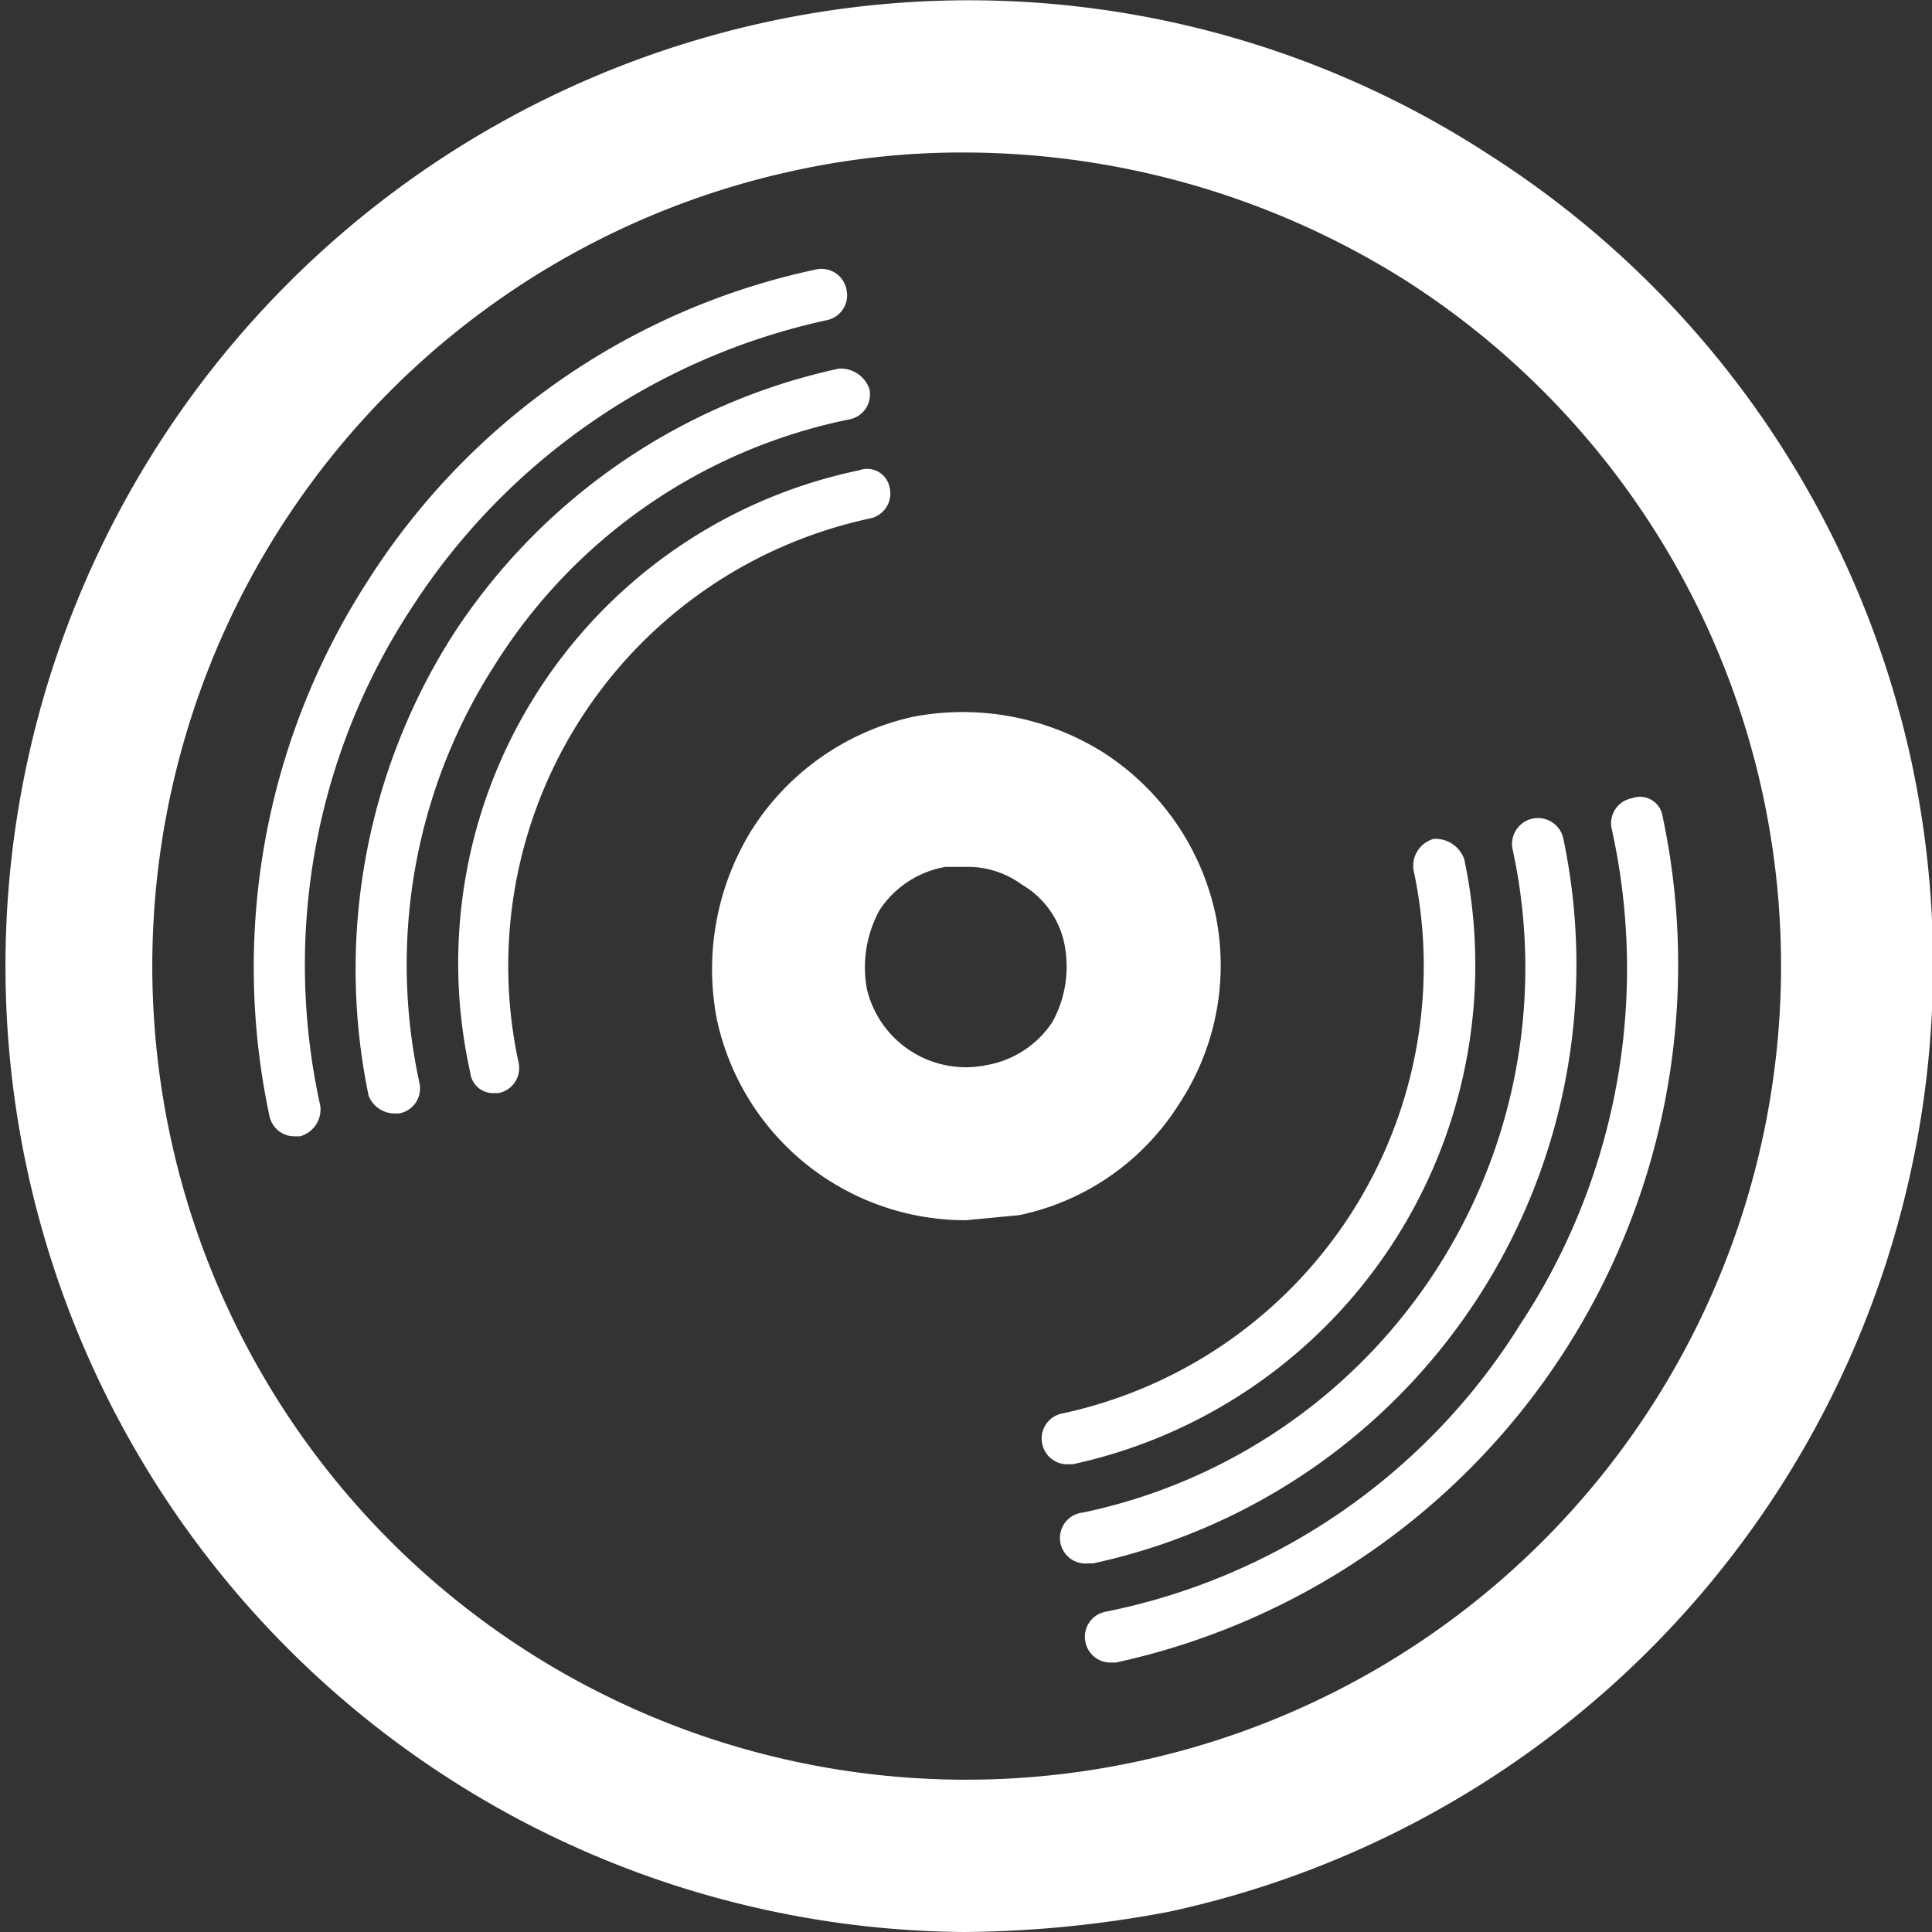
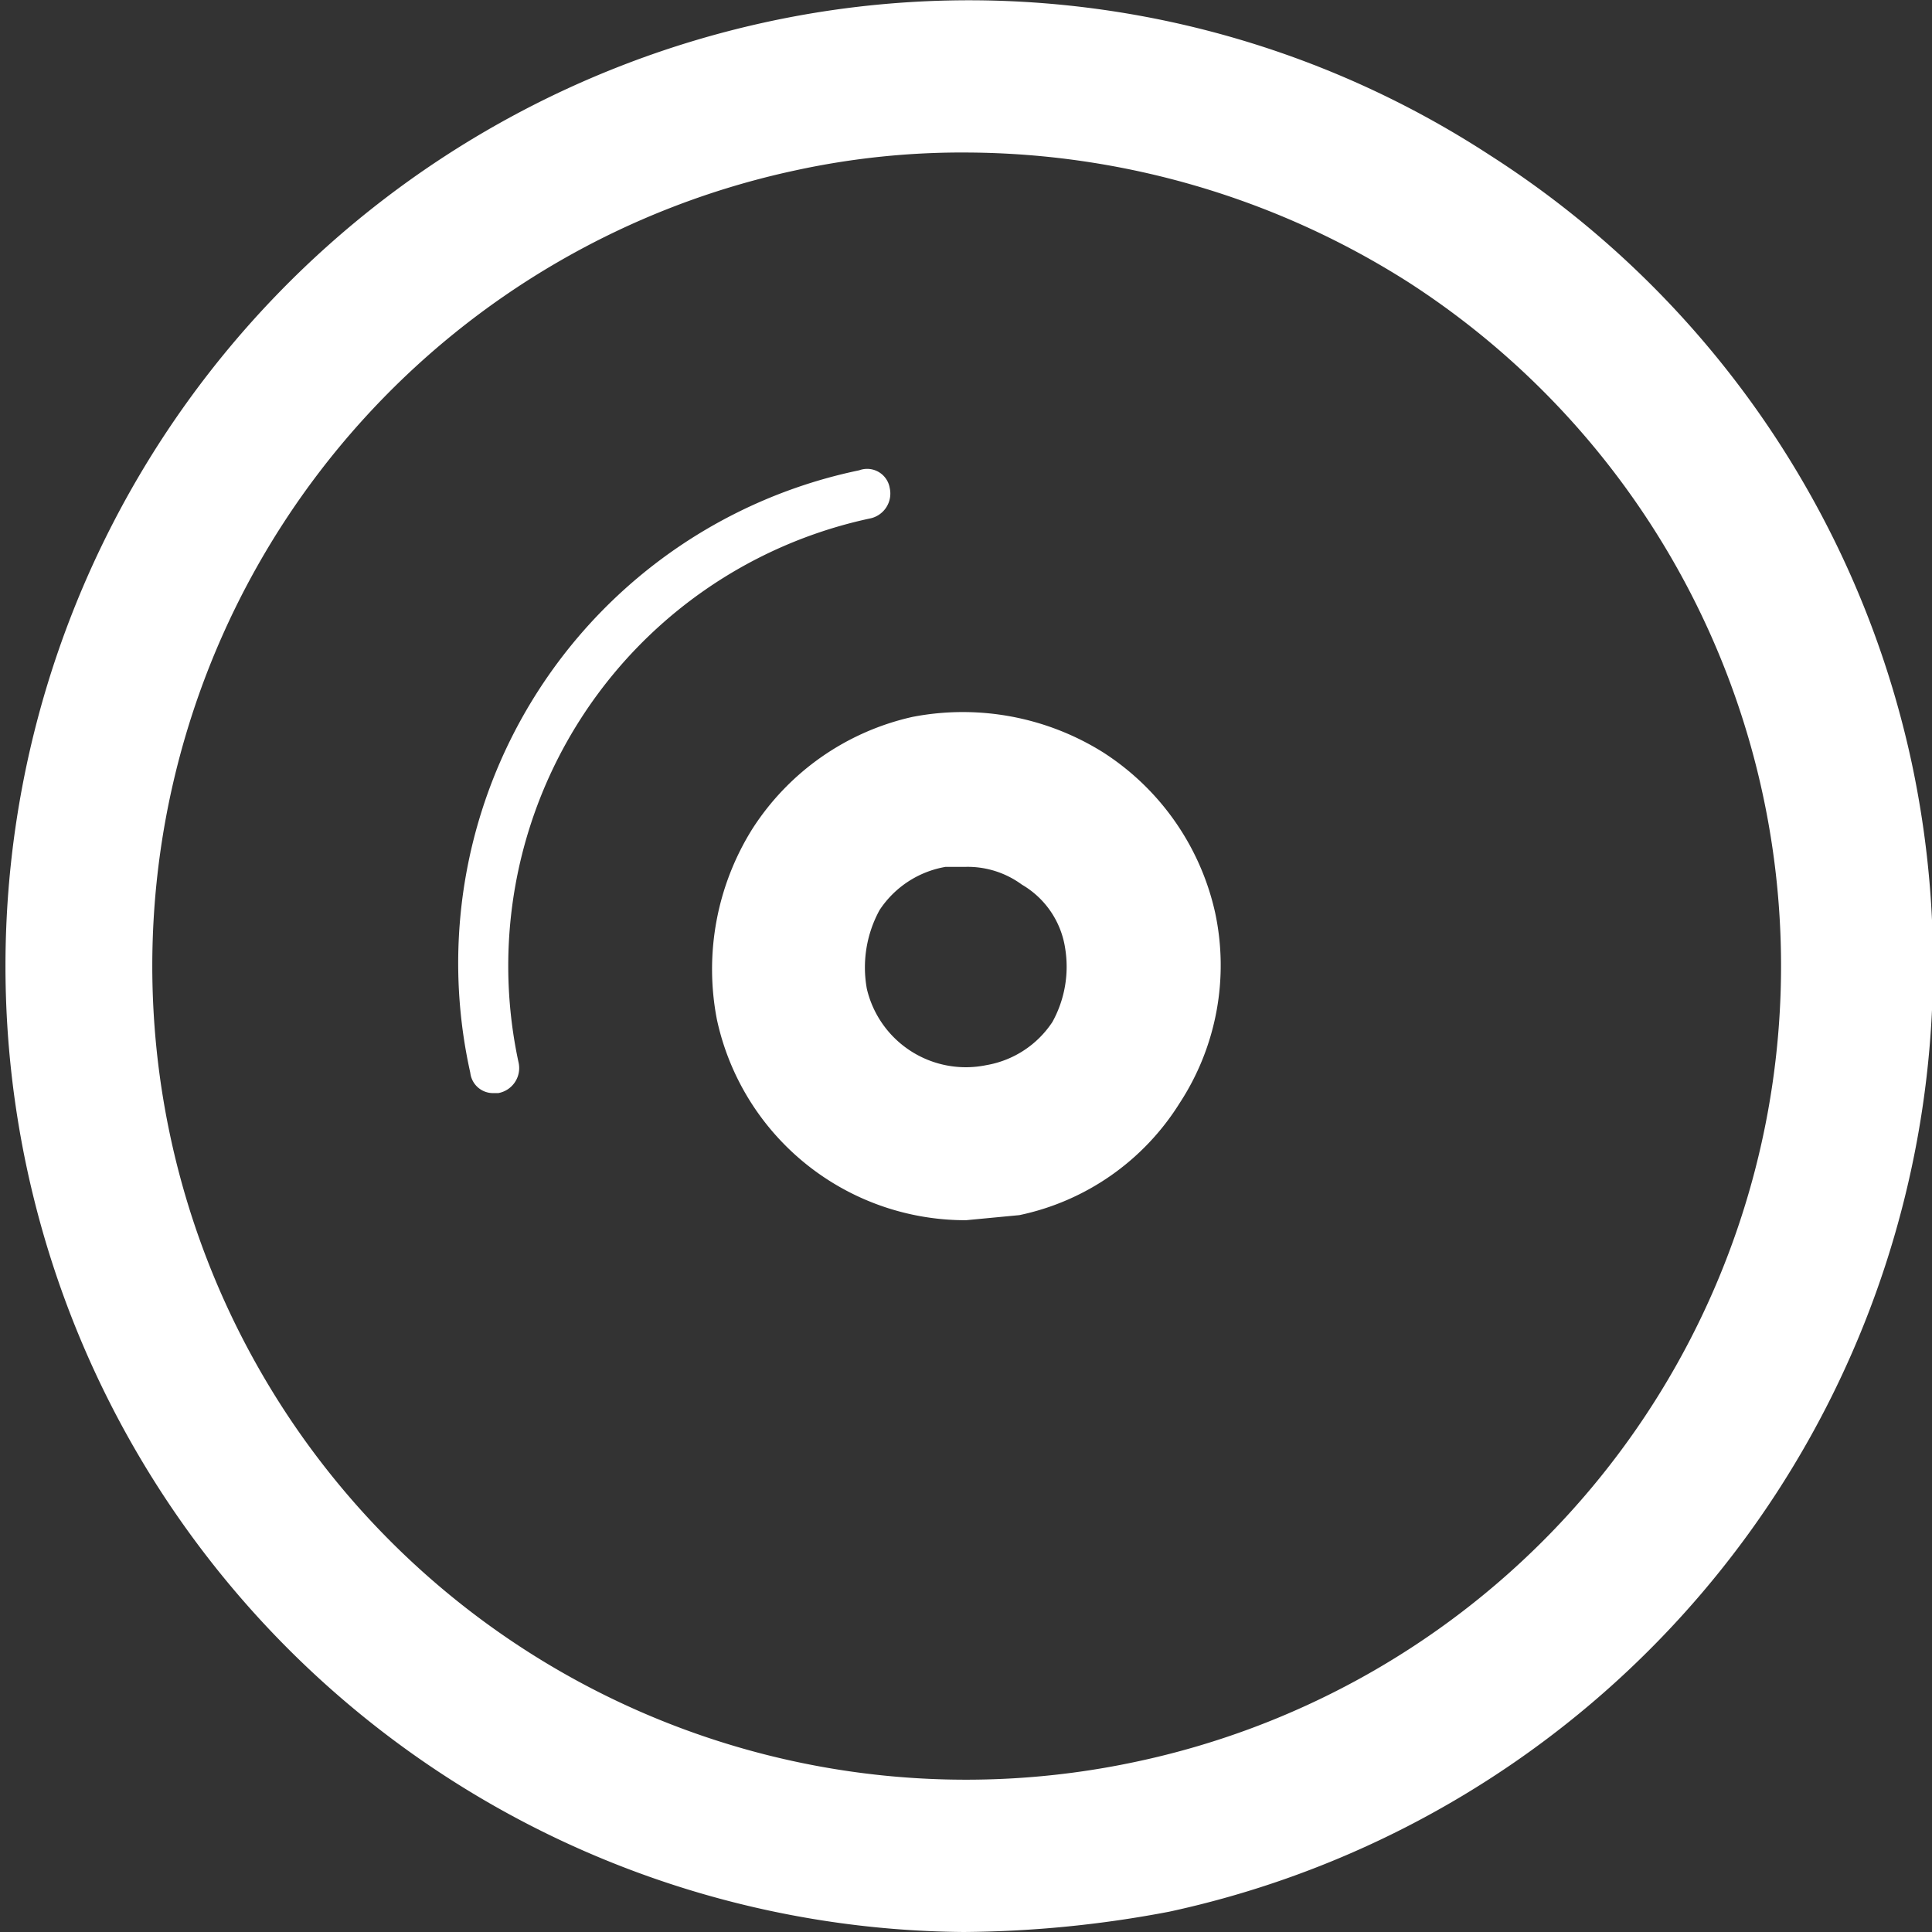
<svg xmlns="http://www.w3.org/2000/svg" viewBox="0 0 76 76">
  <rect x="0" y="0" width="76" height="76" fill="#333333" stroke="none" />
  <defs>
    <style>
      .a {
        fill: #fff;
      }
    </style>
  </defs>
  <title>icon-13</title>
  <g>
    <path class="a" d="M75.2,30A37.8,37.8,0,0,0,58.6,6.1,37.5,37.5,0,0,0,30,.9,38,38,0,0,0,37.9,76a44.5,44.5,0,0,0,8.1-.8A38.1,38.1,0,0,0,75.2,30ZM44.7,69.3A32,32,0,1,1,31.3,6.7,30.8,30.8,0,0,1,38.1,6a32.6,32.6,0,0,1,17.3,5.1A32,32,0,0,1,44.7,69.3Z" />
    <path class="a" d="M46.4,43.4a9.9,9.9,0,0,0,1.4-7.5,10.1,10.1,0,0,0-4.4-6.3,10.4,10.4,0,0,0-7.5-1.4,10.1,10.1,0,0,0-6.3,4.4,10.4,10.4,0,0,0-1.4,7.5A10,10,0,0,0,38,48l2.1-.2A9.8,9.8,0,0,0,46.4,43.4Zm-5-3.2a3.9,3.9,0,0,1-2.6,1.7,4,4,0,0,1-4.7-3,4.7,4.7,0,0,1,.5-3.1,3.9,3.9,0,0,1,2.6-1.7H38a3.6,3.6,0,0,1,2.2.7,3.5,3.5,0,0,1,1.7,2.5h0A4.5,4.5,0,0,1,41.4,40.2Z" />
-     <path class="a" d="M16.2,23.9A26,26,0,0,1,32.5,12.6a1,1,0,0,0,.8-1.2,1,1,0,0,0-1.2-.8A27.7,27.7,0,0,0,14.5,22.8a28,28,0,0,0-3.9,21.1,1,1,0,0,0,1,.8h.2a1.1,1.1,0,0,0,.8-1.2A25.6,25.6,0,0,1,16.2,23.9Z" />
-     <path class="a" d="M64.2,31.4a1,1,0,0,0-.8,1.2,25.4,25.4,0,0,1-3.6,19.5A25,25,0,0,1,43.5,63.4a1,1,0,0,0-.8,1.2,1,1,0,0,0,1,.8h.2A28.1,28.1,0,0,0,65.4,32.1.9.9,0,0,0,64.2,31.4Z" />
-     <path class="a" d="M19.5,26.1a21.5,21.5,0,0,1,13.9-9.6,1,1,0,0,0,.8-1.2,1.2,1.2,0,0,0-1.2-.8A24.2,24.2,0,0,0,17.8,25a24.5,24.5,0,0,0-3.3,18.1,1.1,1.1,0,0,0,1,.7h.2a1,1,0,0,0,.8-1.2A21.8,21.8,0,0,1,19.5,26.1Z" />
-     <path class="a" d="M43,61.5A24.1,24.1,0,0,0,61.5,33a1,1,0,1,0-2,.4A21.9,21.9,0,0,1,42.6,59.5a1,1,0,0,0,.2,2Z" />
    <path class="a" d="M35,19.2a.9.9,0,0,0-1.2-.7A19.8,19.8,0,0,0,18.5,42.2a.9.9,0,0,0,.9.8h.2a1,1,0,0,0,.8-1.2A18,18,0,0,1,34.2,20.4,1,1,0,0,0,35,19.2Z" />
-     <path class="a" d="M42.2,57.6A20.1,20.1,0,0,0,57.6,33.8a1.2,1.2,0,0,0-1.2-.8,1.1,1.1,0,0,0-.8,1.2A18,18,0,0,1,41.8,55.6a1,1,0,0,0-.8,1.2,1,1,0,0,0,1,.8Z" />
  </g>
</svg>